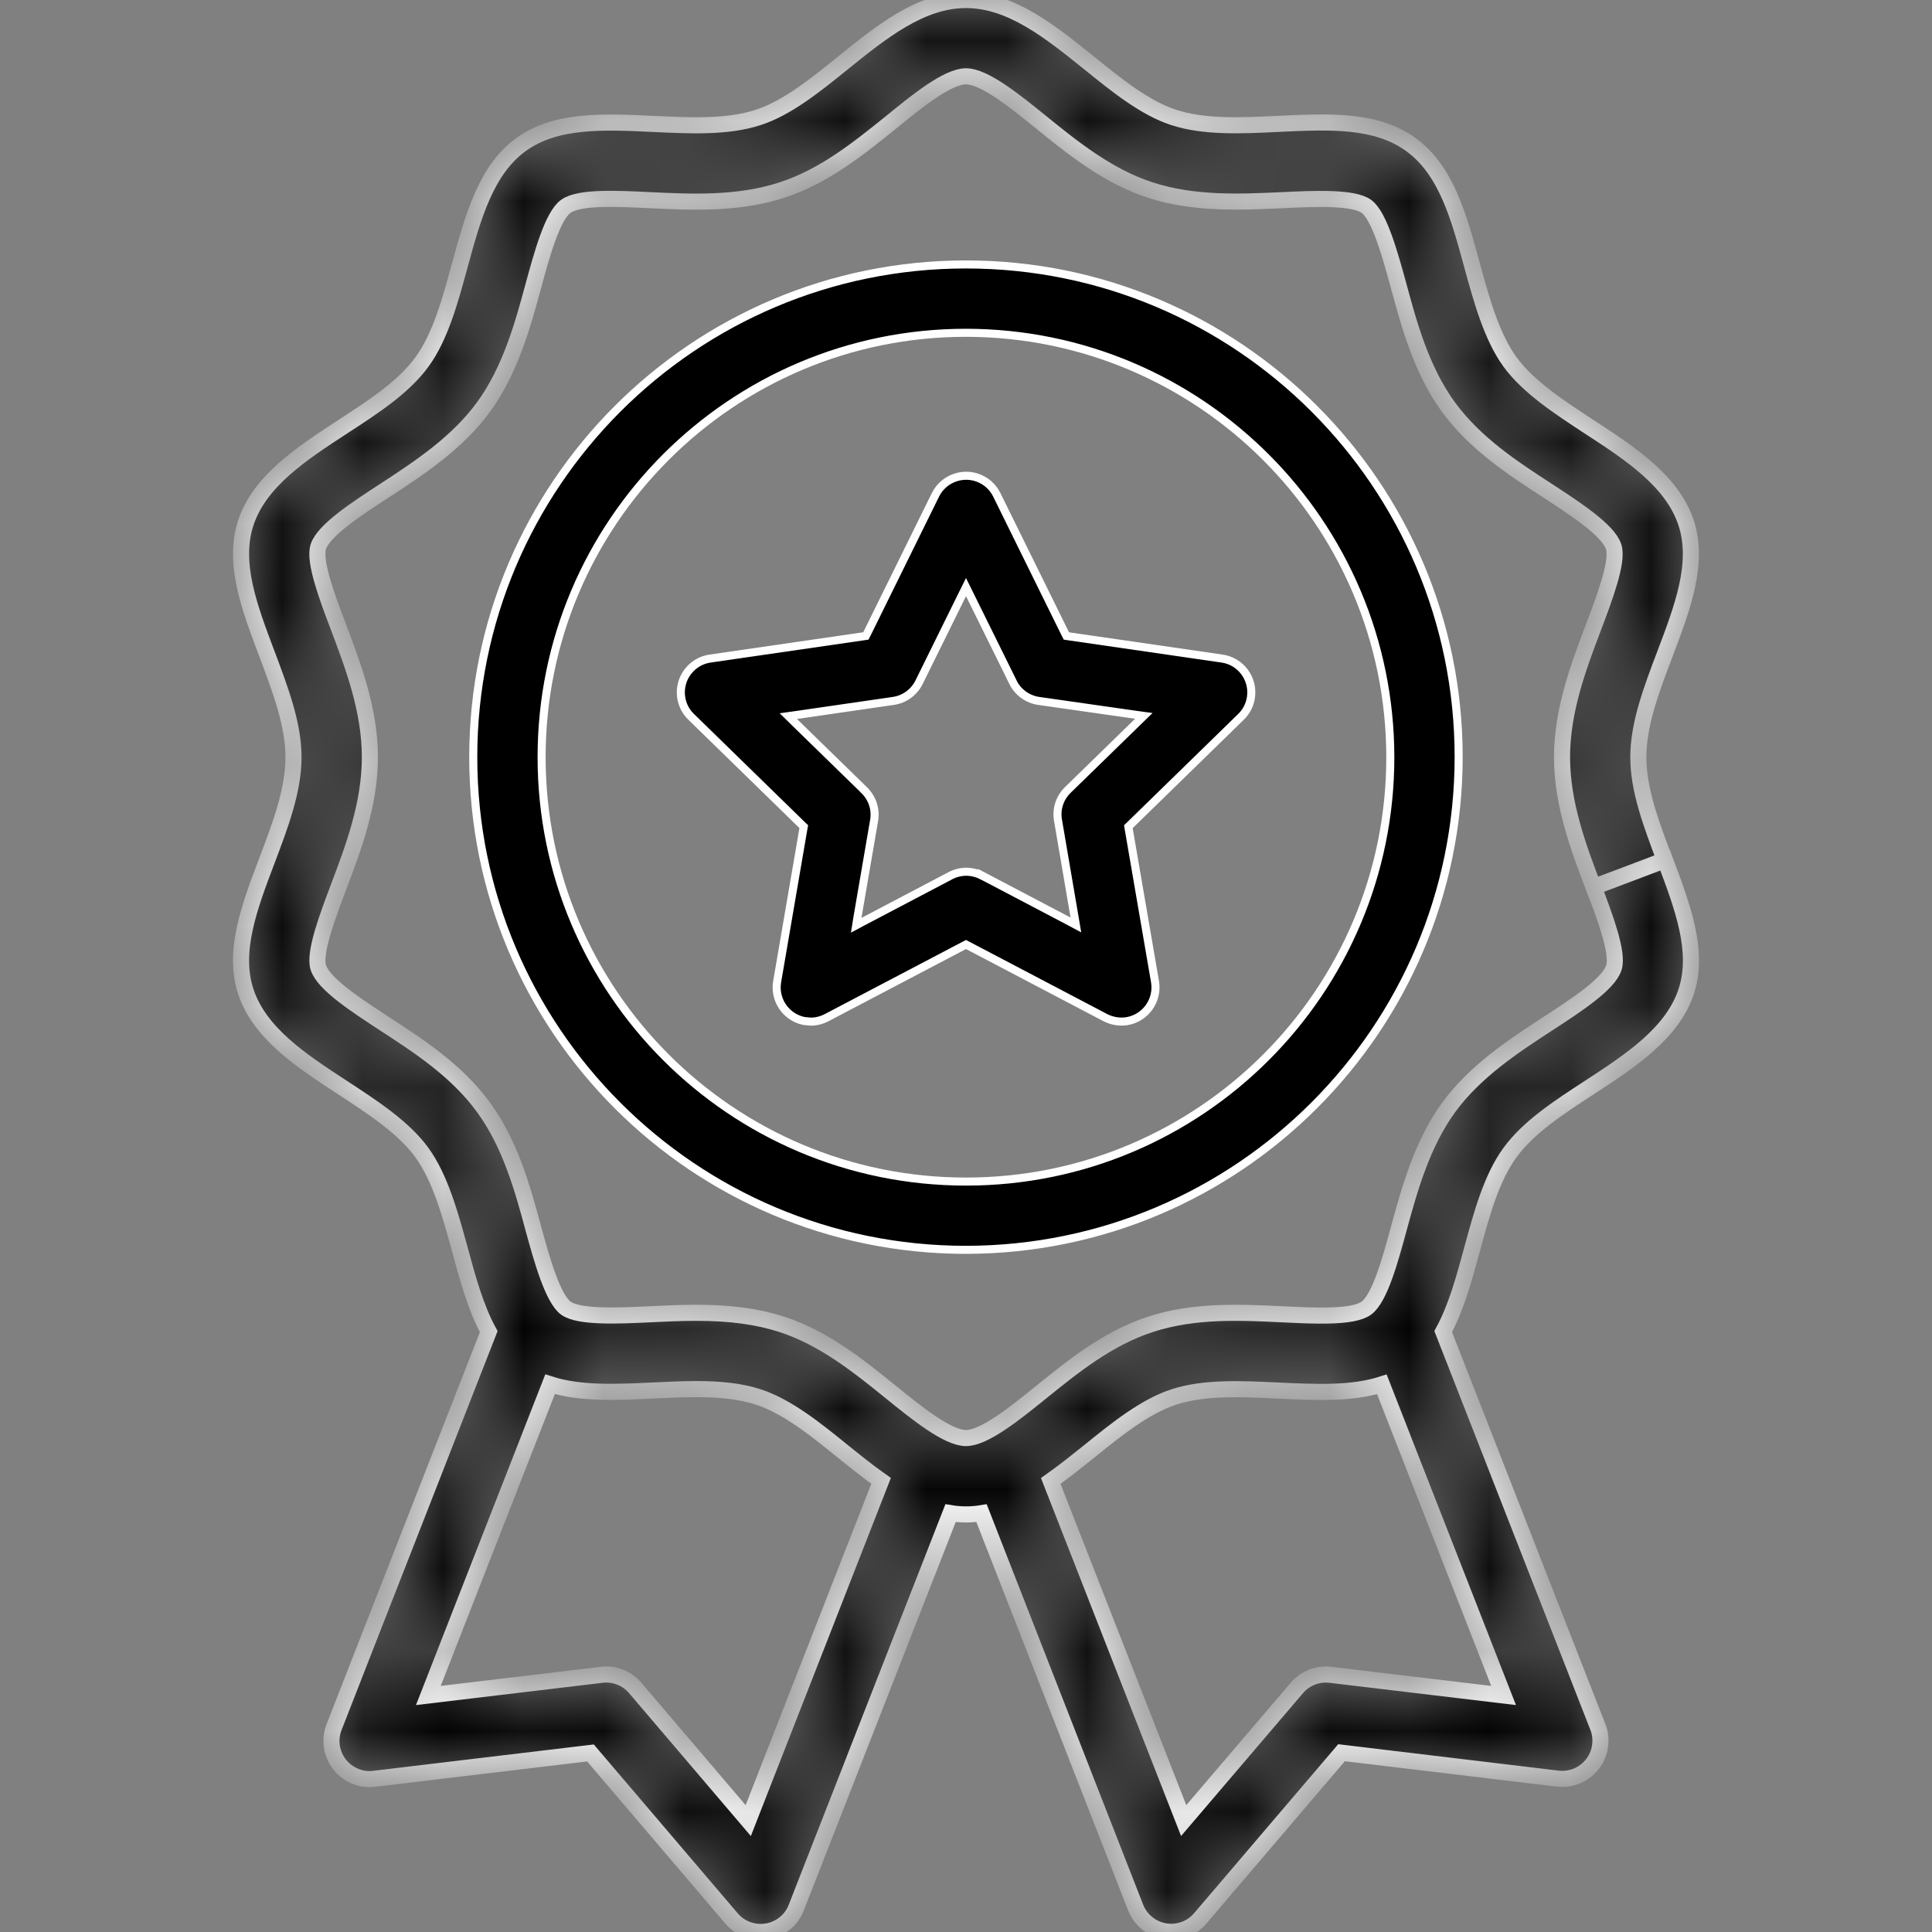
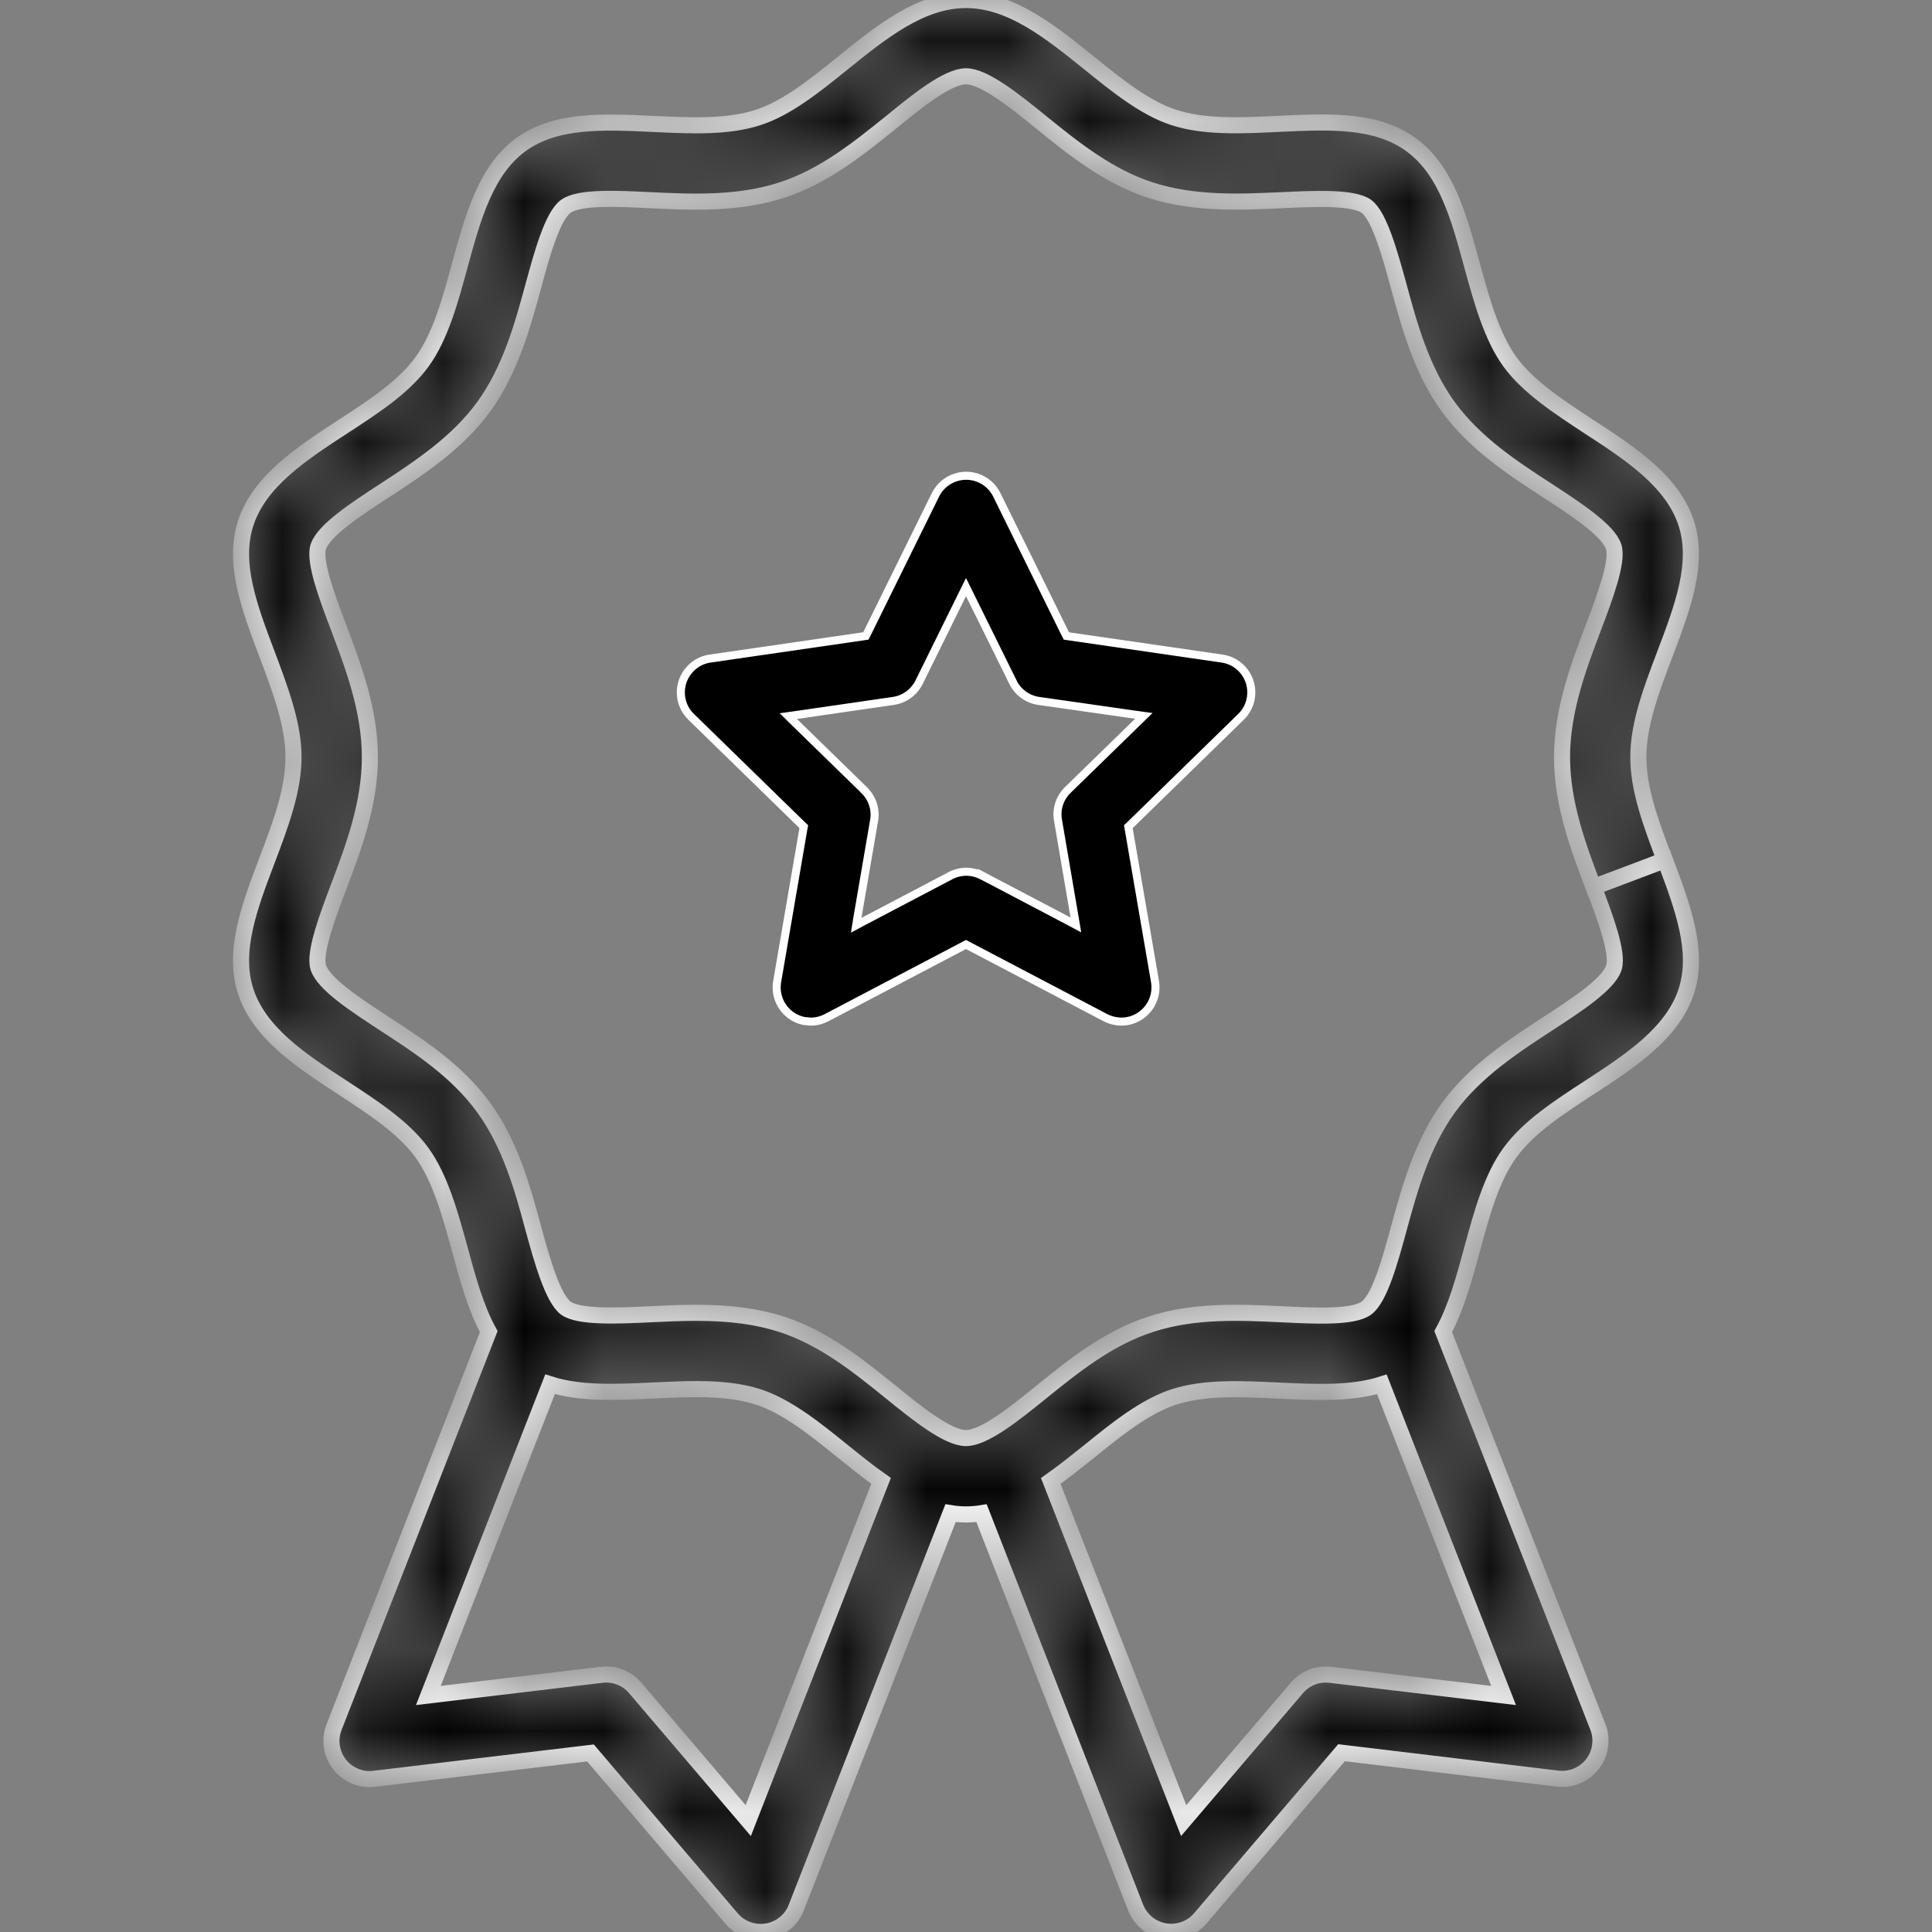
<svg xmlns="http://www.w3.org/2000/svg" fill="none" viewBox="0 0 24 24" height="24" width="24">
  <rect x="0" y="0" width="24" height="24" fill="#808080" stroke="none" />
  <g clip-path="url(#clip0_559_3328)">
    <path stroke-width="0.1" stroke="white" fill="black" d="M11.621 6.146C11.725 5.937 11.98 5.85 12.19 5.954C12.273 5.995 12.341 6.063 12.382 6.146L13.235 7.877L13.247 7.9L13.273 7.904L15.181 8.181C15.412 8.214 15.573 8.429 15.54 8.661C15.527 8.753 15.484 8.839 15.417 8.904L14.036 10.251L14.017 10.269L14.021 10.295L14.348 12.195C14.387 12.426 14.231 12.646 14 12.685C13.908 12.7 13.813 12.684 13.73 12.641L12.023 11.745L12 11.733L11.977 11.745L10.27 12.641C10.209 12.673 10.141 12.691 10.072 12.691L9.987 12.683C9.794 12.643 9.649 12.473 9.648 12.268C9.648 12.244 9.65 12.219 9.654 12.195L9.98 10.295L9.985 10.269L9.966 10.251L8.585 8.904C8.417 8.741 8.415 8.472 8.578 8.305C8.643 8.238 8.729 8.194 8.821 8.181L10.729 7.904L10.756 7.9L10.768 7.877L11.621 6.146ZM11.955 7.384L11.417 8.475C11.355 8.6 11.236 8.687 11.098 8.707L9.893 8.882L9.793 8.896L9.865 8.967L10.736 9.816V9.817C10.837 9.915 10.883 10.056 10.858 10.194L10.652 11.394L10.636 11.494L10.726 11.446L11.803 10.88C11.864 10.847 11.932 10.83 12.001 10.829C12.069 10.829 12.137 10.846 12.198 10.877V10.876L13.275 11.442L13.365 11.49L13.348 11.39L13.143 10.19C13.118 10.052 13.164 9.911 13.265 9.813L14.136 8.964L14.209 8.893L14.107 8.879L12.903 8.707C12.765 8.687 12.645 8.6 12.583 8.475H12.584L12.045 7.384L12 7.293L11.955 7.384Z" />
-     <path stroke-width="0.1" stroke="white" fill="black" d="M12 3.285C15.38 3.285 18.12 6.026 18.12 9.406C18.116 12.785 15.378 15.522 12 15.526C8.62 15.526 5.879 12.786 5.879 9.406C5.879 6.026 8.62 3.285 12 3.285ZM12 4.134C9.088 4.134 6.728 6.495 6.728 9.406C6.728 12.318 9.088 14.678 12 14.678C14.911 14.678 17.271 12.318 17.271 9.406C17.268 6.496 14.91 4.137 12 4.134Z" />
    <mask fill="white" id="path-3-inside-1_559_3328">
      <path d="M20.684 10.685L19.797 11.02C19.935 11.385 20.107 11.839 20.048 12.021C19.982 12.226 19.58 12.488 19.224 12.719C18.803 12.994 18.324 13.306 17.994 13.759C17.665 14.212 17.51 14.773 17.376 15.263C17.271 15.648 17.141 16.128 16.973 16.25C16.805 16.372 16.318 16.345 15.919 16.326C15.41 16.302 14.833 16.273 14.29 16.452C13.763 16.622 13.325 16.978 12.937 17.291C12.605 17.56 12.227 17.864 12 17.864C11.773 17.864 11.396 17.56 11.063 17.29C10.675 16.976 10.236 16.621 9.711 16.451C9.411 16.354 9.074 16.308 8.651 16.308C8.456 16.308 8.264 16.317 8.08 16.326C7.684 16.345 7.192 16.368 7.029 16.25C6.867 16.131 6.731 15.647 6.626 15.262C6.493 14.771 6.342 14.216 6.008 13.758C5.675 13.299 5.2 12.993 4.778 12.718C4.423 12.486 4.021 12.225 3.955 12.02C3.896 11.84 4.068 11.385 4.206 11.019C4.389 10.536 4.595 9.989 4.595 9.406C4.595 8.823 4.388 8.276 4.206 7.793C4.067 7.428 3.896 6.973 3.954 6.792C4.021 6.587 4.423 6.325 4.778 6.094C5.199 5.819 5.678 5.507 6.008 5.054C6.338 4.602 6.493 4.04 6.626 3.55C6.731 3.165 6.861 2.685 7.029 2.563C7.197 2.441 7.684 2.468 8.08 2.487C8.589 2.511 9.167 2.539 9.713 2.361C10.24 2.191 10.677 1.835 11.066 1.522C11.396 1.252 11.773 0.948 12 0.948C12.227 0.948 12.604 1.252 12.937 1.522C13.324 1.836 13.764 2.191 14.289 2.361C14.833 2.538 15.411 2.51 15.922 2.487C16.318 2.468 16.81 2.445 16.973 2.563C17.136 2.681 17.268 3.164 17.374 3.55C17.507 4.04 17.658 4.596 17.991 5.054C18.325 5.512 18.799 5.819 19.222 6.094C19.576 6.325 19.979 6.587 20.045 6.792C20.105 6.973 19.932 7.428 19.794 7.793C19.611 8.276 19.404 8.824 19.404 9.406C19.404 9.988 19.611 10.536 19.794 11.019L20.238 10.852L20.681 10.684C20.512 10.237 20.352 9.815 20.352 9.406C20.352 8.997 20.511 8.575 20.681 8.128C20.901 7.548 21.109 6.997 20.947 6.499C20.777 5.976 20.249 5.632 19.739 5.3C19.37 5.058 18.985 4.808 18.758 4.496C18.531 4.184 18.406 3.733 18.288 3.301C18.122 2.691 17.966 2.115 17.528 1.797C17.09 1.478 16.503 1.51 15.875 1.539C15.425 1.561 14.96 1.583 14.581 1.459C14.223 1.343 13.872 1.059 13.532 0.784C13.053 0.399 12.562 0 12 0C11.437 0 10.946 0.399 10.467 0.785C10.127 1.06 9.776 1.343 9.418 1.459C9.039 1.582 8.594 1.562 8.124 1.54C7.496 1.51 6.903 1.482 6.47 1.797C6.038 2.111 5.876 2.692 5.71 3.302C5.593 3.733 5.472 4.18 5.241 4.497C5.01 4.814 4.631 5.058 4.259 5.3C3.749 5.633 3.222 5.976 3.052 6.499C2.89 6.997 3.098 7.547 3.318 8.129C3.486 8.576 3.646 8.998 3.646 9.406C3.646 9.815 3.488 10.237 3.318 10.685C3.098 11.264 2.89 11.816 3.052 12.314C3.222 12.837 3.749 13.181 4.259 13.513C4.628 13.755 5.014 14.005 5.24 14.317C5.467 14.629 5.592 15.08 5.71 15.512C5.811 15.885 5.909 16.245 6.071 16.542L4.15 21.454C4.054 21.698 4.175 21.973 4.419 22.068C4.492 22.097 4.57 22.107 4.648 22.097L7.335 21.776L9.089 23.834C9.26 24.033 9.559 24.056 9.758 23.886C9.818 23.835 9.864 23.77 9.892 23.696L11.808 18.797C11.935 18.818 12.065 18.818 12.193 18.797L14.107 23.696C14.203 23.94 14.478 24.061 14.722 23.965C14.794 23.937 14.859 23.891 14.91 23.831L16.665 21.773L19.352 22.095C19.612 22.125 19.848 21.939 19.878 21.68C19.887 21.603 19.878 21.526 19.85 21.454L17.928 16.541C18.09 16.244 18.188 15.884 18.289 15.511C18.406 15.079 18.527 14.633 18.759 14.316C18.99 13.999 19.369 13.754 19.74 13.512C20.25 13.18 20.778 12.836 20.948 12.313C21.11 11.815 20.902 11.266 20.684 10.685ZM9.295 22.616L7.89 20.967C7.787 20.847 7.631 20.785 7.473 20.805L5.321 21.062L6.833 17.196C7.21 17.316 7.657 17.295 8.124 17.273C8.297 17.265 8.477 17.256 8.65 17.256C8.971 17.256 9.215 17.287 9.418 17.353C9.776 17.469 10.127 17.752 10.467 18.027C10.625 18.154 10.783 18.282 10.945 18.396L9.295 22.616ZM18.678 21.062L16.527 20.805C16.369 20.786 16.213 20.847 16.11 20.968L14.704 22.616L13.053 18.397C13.216 18.282 13.375 18.154 13.532 18.029C13.871 17.754 14.223 17.471 14.581 17.354C14.959 17.231 15.403 17.252 15.875 17.274C16.346 17.296 16.789 17.317 17.166 17.197L18.678 21.062Z" />
    </mask>
    <path mask="url(#path-3-inside-1_559_3328)" stroke-width="0.2" stroke="white" fill="black" d="M20.684 10.685L19.797 11.02C19.935 11.385 20.107 11.839 20.048 12.021C19.982 12.226 19.58 12.488 19.224 12.719C18.803 12.994 18.324 13.306 17.994 13.759C17.665 14.212 17.51 14.773 17.376 15.263C17.271 15.648 17.141 16.128 16.973 16.25C16.805 16.372 16.318 16.345 15.919 16.326C15.41 16.302 14.833 16.273 14.29 16.452C13.763 16.622 13.325 16.978 12.937 17.291C12.605 17.56 12.227 17.864 12 17.864C11.773 17.864 11.396 17.56 11.063 17.29C10.675 16.976 10.236 16.621 9.711 16.451C9.411 16.354 9.074 16.308 8.651 16.308C8.456 16.308 8.264 16.317 8.08 16.326C7.684 16.345 7.192 16.368 7.029 16.25C6.867 16.131 6.731 15.647 6.626 15.262C6.493 14.771 6.342 14.216 6.008 13.758C5.675 13.299 5.2 12.993 4.778 12.718C4.423 12.486 4.021 12.225 3.955 12.02C3.896 11.84 4.068 11.385 4.206 11.019C4.389 10.536 4.595 9.989 4.595 9.406C4.595 8.823 4.388 8.276 4.206 7.793C4.067 7.428 3.896 6.973 3.954 6.792C4.021 6.587 4.423 6.325 4.778 6.094C5.199 5.819 5.678 5.507 6.008 5.054C6.338 4.602 6.493 4.04 6.626 3.55C6.731 3.165 6.861 2.685 7.029 2.563C7.197 2.441 7.684 2.468 8.08 2.487C8.589 2.511 9.167 2.539 9.713 2.361C10.24 2.191 10.677 1.835 11.066 1.522C11.396 1.252 11.773 0.948 12 0.948C12.227 0.948 12.604 1.252 12.937 1.522C13.324 1.836 13.764 2.191 14.289 2.361C14.833 2.538 15.411 2.51 15.922 2.487C16.318 2.468 16.81 2.445 16.973 2.563C17.136 2.681 17.268 3.164 17.374 3.55C17.507 4.04 17.658 4.596 17.991 5.054C18.325 5.512 18.799 5.819 19.222 6.094C19.576 6.325 19.979 6.587 20.045 6.792C20.105 6.973 19.932 7.428 19.794 7.793C19.611 8.276 19.404 8.824 19.404 9.406C19.404 9.988 19.611 10.536 19.794 11.019L20.238 10.852L20.681 10.684C20.512 10.237 20.352 9.815 20.352 9.406C20.352 8.997 20.511 8.575 20.681 8.128C20.901 7.548 21.109 6.997 20.947 6.499C20.777 5.976 20.249 5.632 19.739 5.3C19.37 5.058 18.985 4.808 18.758 4.496C18.531 4.184 18.406 3.733 18.288 3.301C18.122 2.691 17.966 2.115 17.528 1.797C17.09 1.478 16.503 1.51 15.875 1.539C15.425 1.561 14.96 1.583 14.581 1.459C14.223 1.343 13.872 1.059 13.532 0.784C13.053 0.399 12.562 0 12 0C11.437 0 10.946 0.399 10.467 0.785C10.127 1.06 9.776 1.343 9.418 1.459C9.039 1.582 8.594 1.562 8.124 1.54C7.496 1.51 6.903 1.482 6.47 1.797C6.038 2.111 5.876 2.692 5.71 3.302C5.593 3.733 5.472 4.18 5.241 4.497C5.01 4.814 4.631 5.058 4.259 5.3C3.749 5.633 3.222 5.976 3.052 6.499C2.89 6.997 3.098 7.547 3.318 8.129C3.486 8.576 3.646 8.998 3.646 9.406C3.646 9.815 3.488 10.237 3.318 10.685C3.098 11.264 2.89 11.816 3.052 12.314C3.222 12.837 3.749 13.181 4.259 13.513C4.628 13.755 5.014 14.005 5.24 14.317C5.467 14.629 5.592 15.08 5.71 15.512C5.811 15.885 5.909 16.245 6.071 16.542L4.15 21.454C4.054 21.698 4.175 21.973 4.419 22.068C4.492 22.097 4.57 22.107 4.648 22.097L7.335 21.776L9.089 23.834C9.26 24.033 9.559 24.056 9.758 23.886C9.818 23.835 9.864 23.77 9.892 23.696L11.808 18.797C11.935 18.818 12.065 18.818 12.193 18.797L14.107 23.696C14.203 23.94 14.478 24.061 14.722 23.965C14.794 23.937 14.859 23.891 14.91 23.831L16.665 21.773L19.352 22.095C19.612 22.125 19.848 21.939 19.878 21.68C19.887 21.603 19.878 21.526 19.85 21.454L17.928 16.541C18.09 16.244 18.188 15.884 18.289 15.511C18.406 15.079 18.527 14.633 18.759 14.316C18.99 13.999 19.369 13.754 19.74 13.512C20.25 13.18 20.778 12.836 20.948 12.313C21.11 11.815 20.902 11.266 20.684 10.685ZM9.295 22.616L7.89 20.967C7.787 20.847 7.631 20.785 7.473 20.805L5.321 21.062L6.833 17.196C7.21 17.316 7.657 17.295 8.124 17.273C8.297 17.265 8.477 17.256 8.65 17.256C8.971 17.256 9.215 17.287 9.418 17.353C9.776 17.469 10.127 17.752 10.467 18.027C10.625 18.154 10.783 18.282 10.945 18.396L9.295 22.616ZM18.678 21.062L16.527 20.805C16.369 20.786 16.213 20.847 16.11 20.968L14.704 22.616L13.053 18.397C13.216 18.282 13.375 18.154 13.532 18.029C13.871 17.754 14.223 17.471 14.581 17.354C14.959 17.231 15.403 17.252 15.875 17.274C16.346 17.296 16.789 17.317 17.166 17.197L18.678 21.062Z" />
  </g>
  <defs>
    <clipPath id="clip0_559_3328">
      <rect fill="white" height="24" width="24" />
    </clipPath>
  </defs>
</svg>